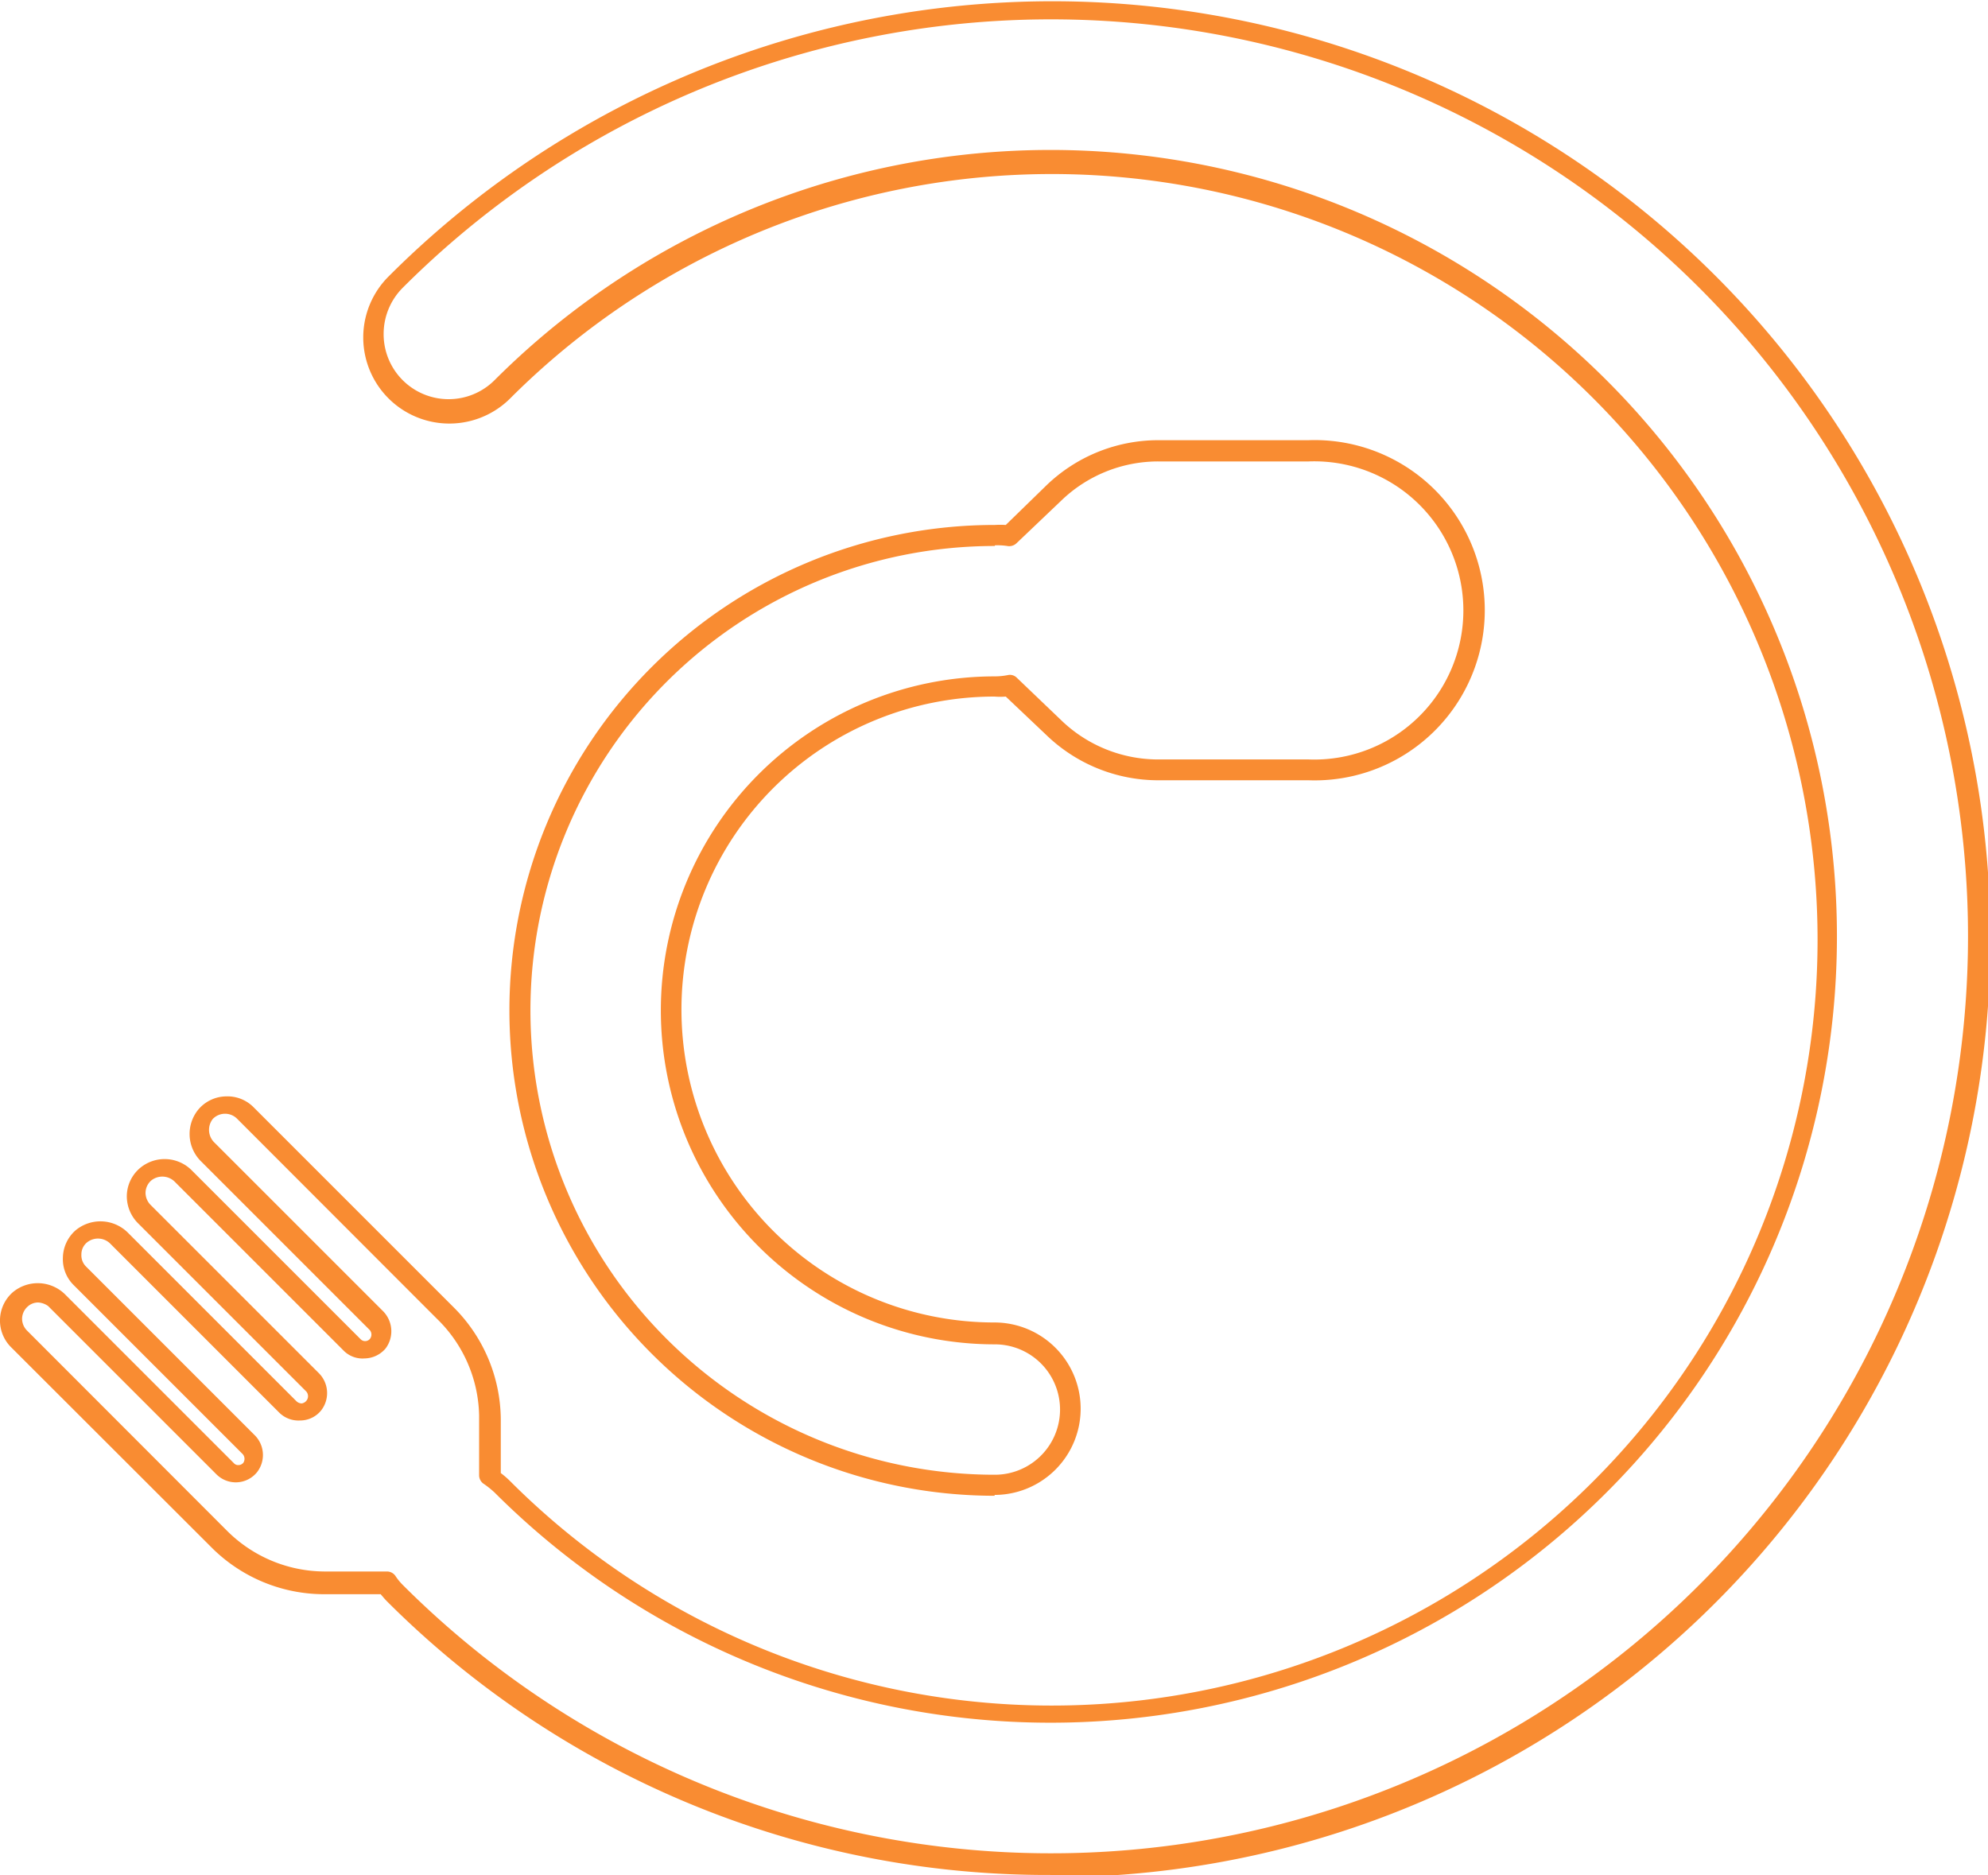
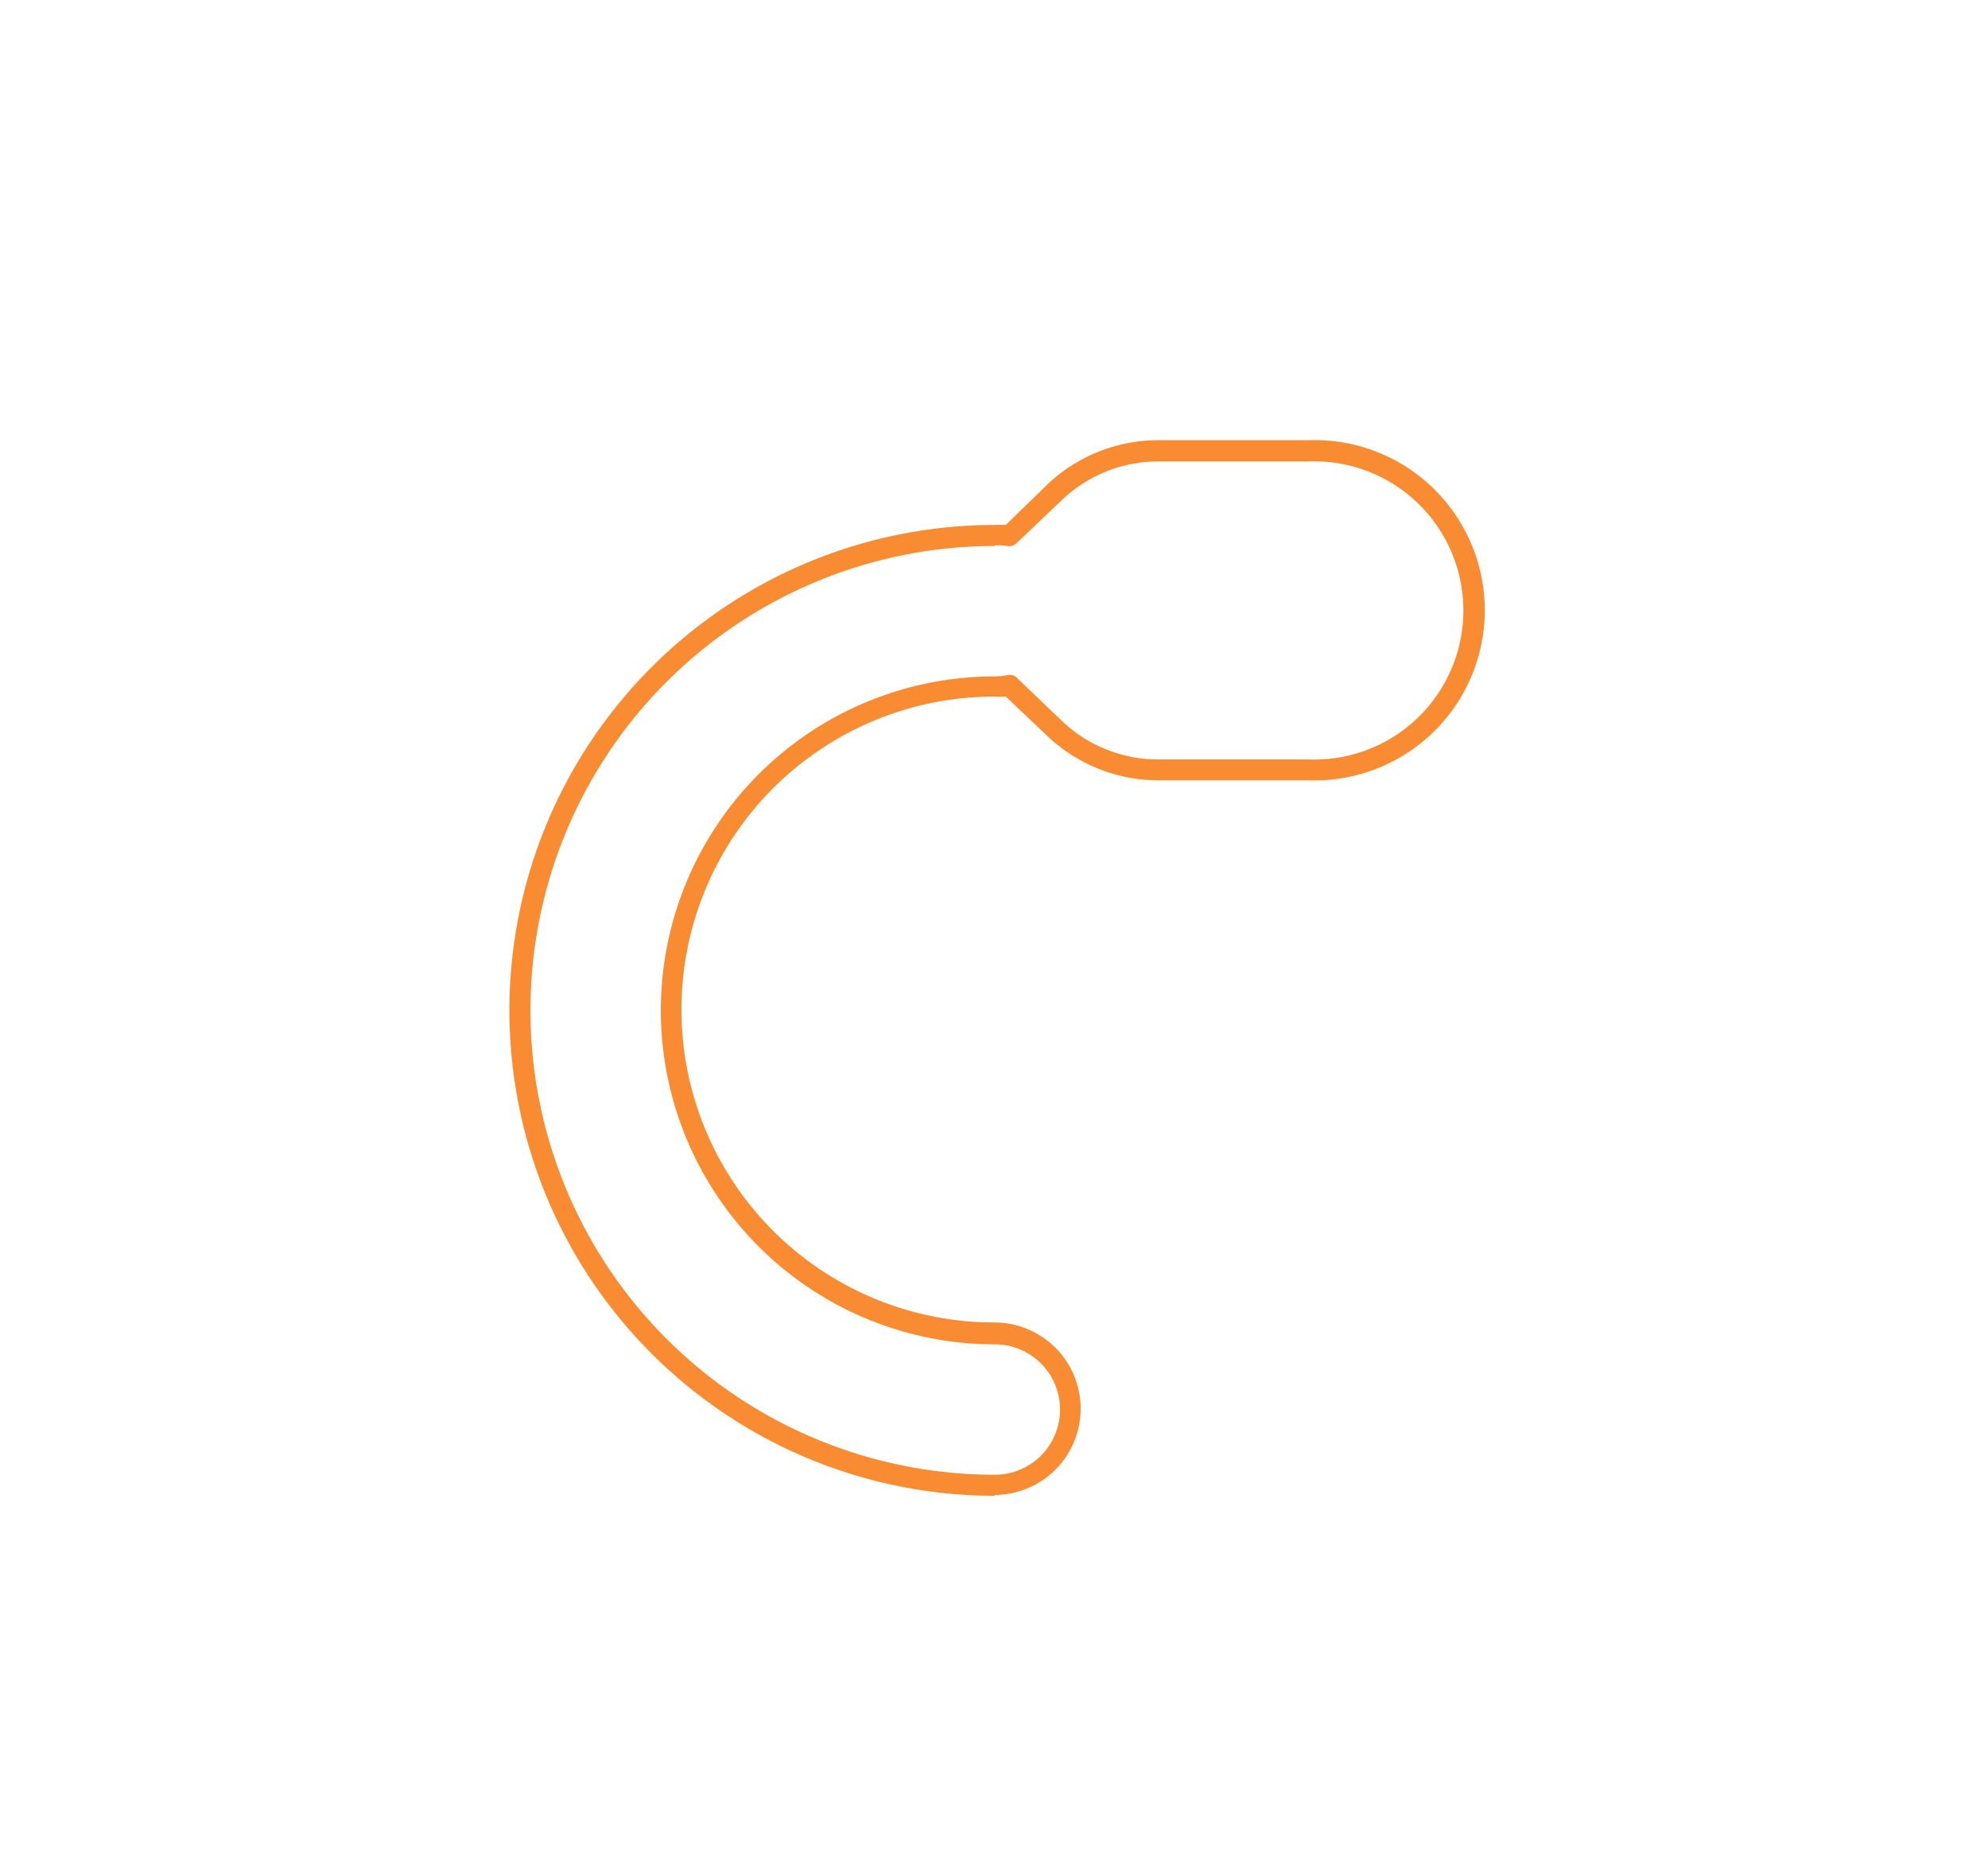
<svg xmlns="http://www.w3.org/2000/svg" id="OBJECTS" viewBox="0 0 94.52 89.16">
  <defs>
    <style>.cls-1{fill:#f98c32;}</style>
  </defs>
-   <path class="cls-1" d="M107.12,130.22a44.42,44.42,0,0,1-31.53-13c-.11-.11-.21-.23-.31-.35l-2.76,0a7.57,7.57,0,0,1-5.3-2.24l-9.51-9.5a1.79,1.79,0,0,1,.07-2.61,1.85,1.85,0,0,1,2.52.12l8,8a.27.27,0,0,0,.23.09.3.3,0,0,0,.22-.11.34.34,0,0,0-.06-.44l-8-8a1.73,1.73,0,0,1-.52-1.31,1.78,1.78,0,0,1,.59-1.29,1.85,1.85,0,0,1,2.52.12l8,8a.38.38,0,0,0,.24.1.35.35,0,0,0,.22-.12.34.34,0,0,0,0-.45l-8-8a1.82,1.82,0,0,1-.53-1.32,1.77,1.77,0,0,1,.6-1.28,1.82,1.82,0,0,1,2.51.11l8,8a.3.3,0,0,0,.44,0,.33.33,0,0,0,0-.43l-8-8a1.83,1.83,0,0,1-.12-2.52,1.76,1.76,0,0,1,1.29-.59,1.74,1.74,0,0,1,1.31.52l9.51,9.51a7.59,7.59,0,0,1,2.24,5.3l0,2.58a4.19,4.19,0,0,1,.45.39,36.41,36.41,0,1,0,0-51.49,4.09,4.09,0,0,1-5.79-5.79,44.6,44.6,0,1,1,31.53,76.11ZM59,103a.73.73,0,0,0-.5.19.79.79,0,0,0-.27.57.8.8,0,0,0,.24.58l9.5,9.51a6.6,6.6,0,0,0,4.61,1.94l3,0a.49.49,0,0,1,.4.21,2.72,2.72,0,0,0,.34.42,43.6,43.6,0,1,0,0-61.66,3.11,3.11,0,0,0-.9,2.19,3.09,3.09,0,0,0,5.28,2.19,37.39,37.39,0,1,1,0,52.9,4.35,4.35,0,0,0-.51-.41.49.49,0,0,1-.23-.41l0-2.84a6.58,6.58,0,0,0-2-4.6l-9.5-9.51a.81.81,0,0,0-1.16,0,.84.84,0,0,0,.09,1.14l8,8a1.36,1.36,0,0,1,.12,1.78,1.34,1.34,0,0,1-1,.47,1.26,1.26,0,0,1-1-.38l-8-8a.84.84,0,0,0-1.14-.08.79.79,0,0,0-.27.57.82.82,0,0,0,.23.58l8,8a1.34,1.34,0,0,1,.12,1.78,1.28,1.28,0,0,1-1,.48,1.3,1.3,0,0,1-1-.38l-8-8a.83.83,0,0,0-1.14-.08.73.73,0,0,0-.26.57.75.75,0,0,0,.23.58l8,8a1.33,1.33,0,0,1,.12,1.77,1.3,1.3,0,0,1-1.93.1l-8-8A.9.9,0,0,0,59,103Z" transform="translate(-57.18 -41.07)" />
  <path class="cls-1" d="M104.48,112.19a23.08,23.08,0,0,1,0-46.16,4.55,4.55,0,0,1,.52,0l1.92-1.87A7.66,7.66,0,0,1,112.25,62h7.15a8.09,8.09,0,1,1,0,16.17h-7.15a7.66,7.66,0,0,1-5.33-2.16L105,74.19a3.35,3.35,0,0,1-.54,0,14.88,14.88,0,1,0,0,29.76,4.1,4.1,0,0,1,0,8.2Zm0-45.16a22.08,22.08,0,0,0,0,44.16,3.1,3.1,0,0,0,0-6.2,15.88,15.88,0,1,1,0-31.76,3.23,3.23,0,0,0,.61-.06.46.46,0,0,1,.44.13l2.09,2a6.64,6.64,0,0,0,4.63,1.88h7.15a7.09,7.09,0,1,0,0-14.17h-7.15a6.64,6.64,0,0,0-4.63,1.88l-2.1,2a.5.5,0,0,1-.45.14A3.06,3.06,0,0,0,104.48,67Z" transform="translate(-57.18 -41.07)" />
</svg>